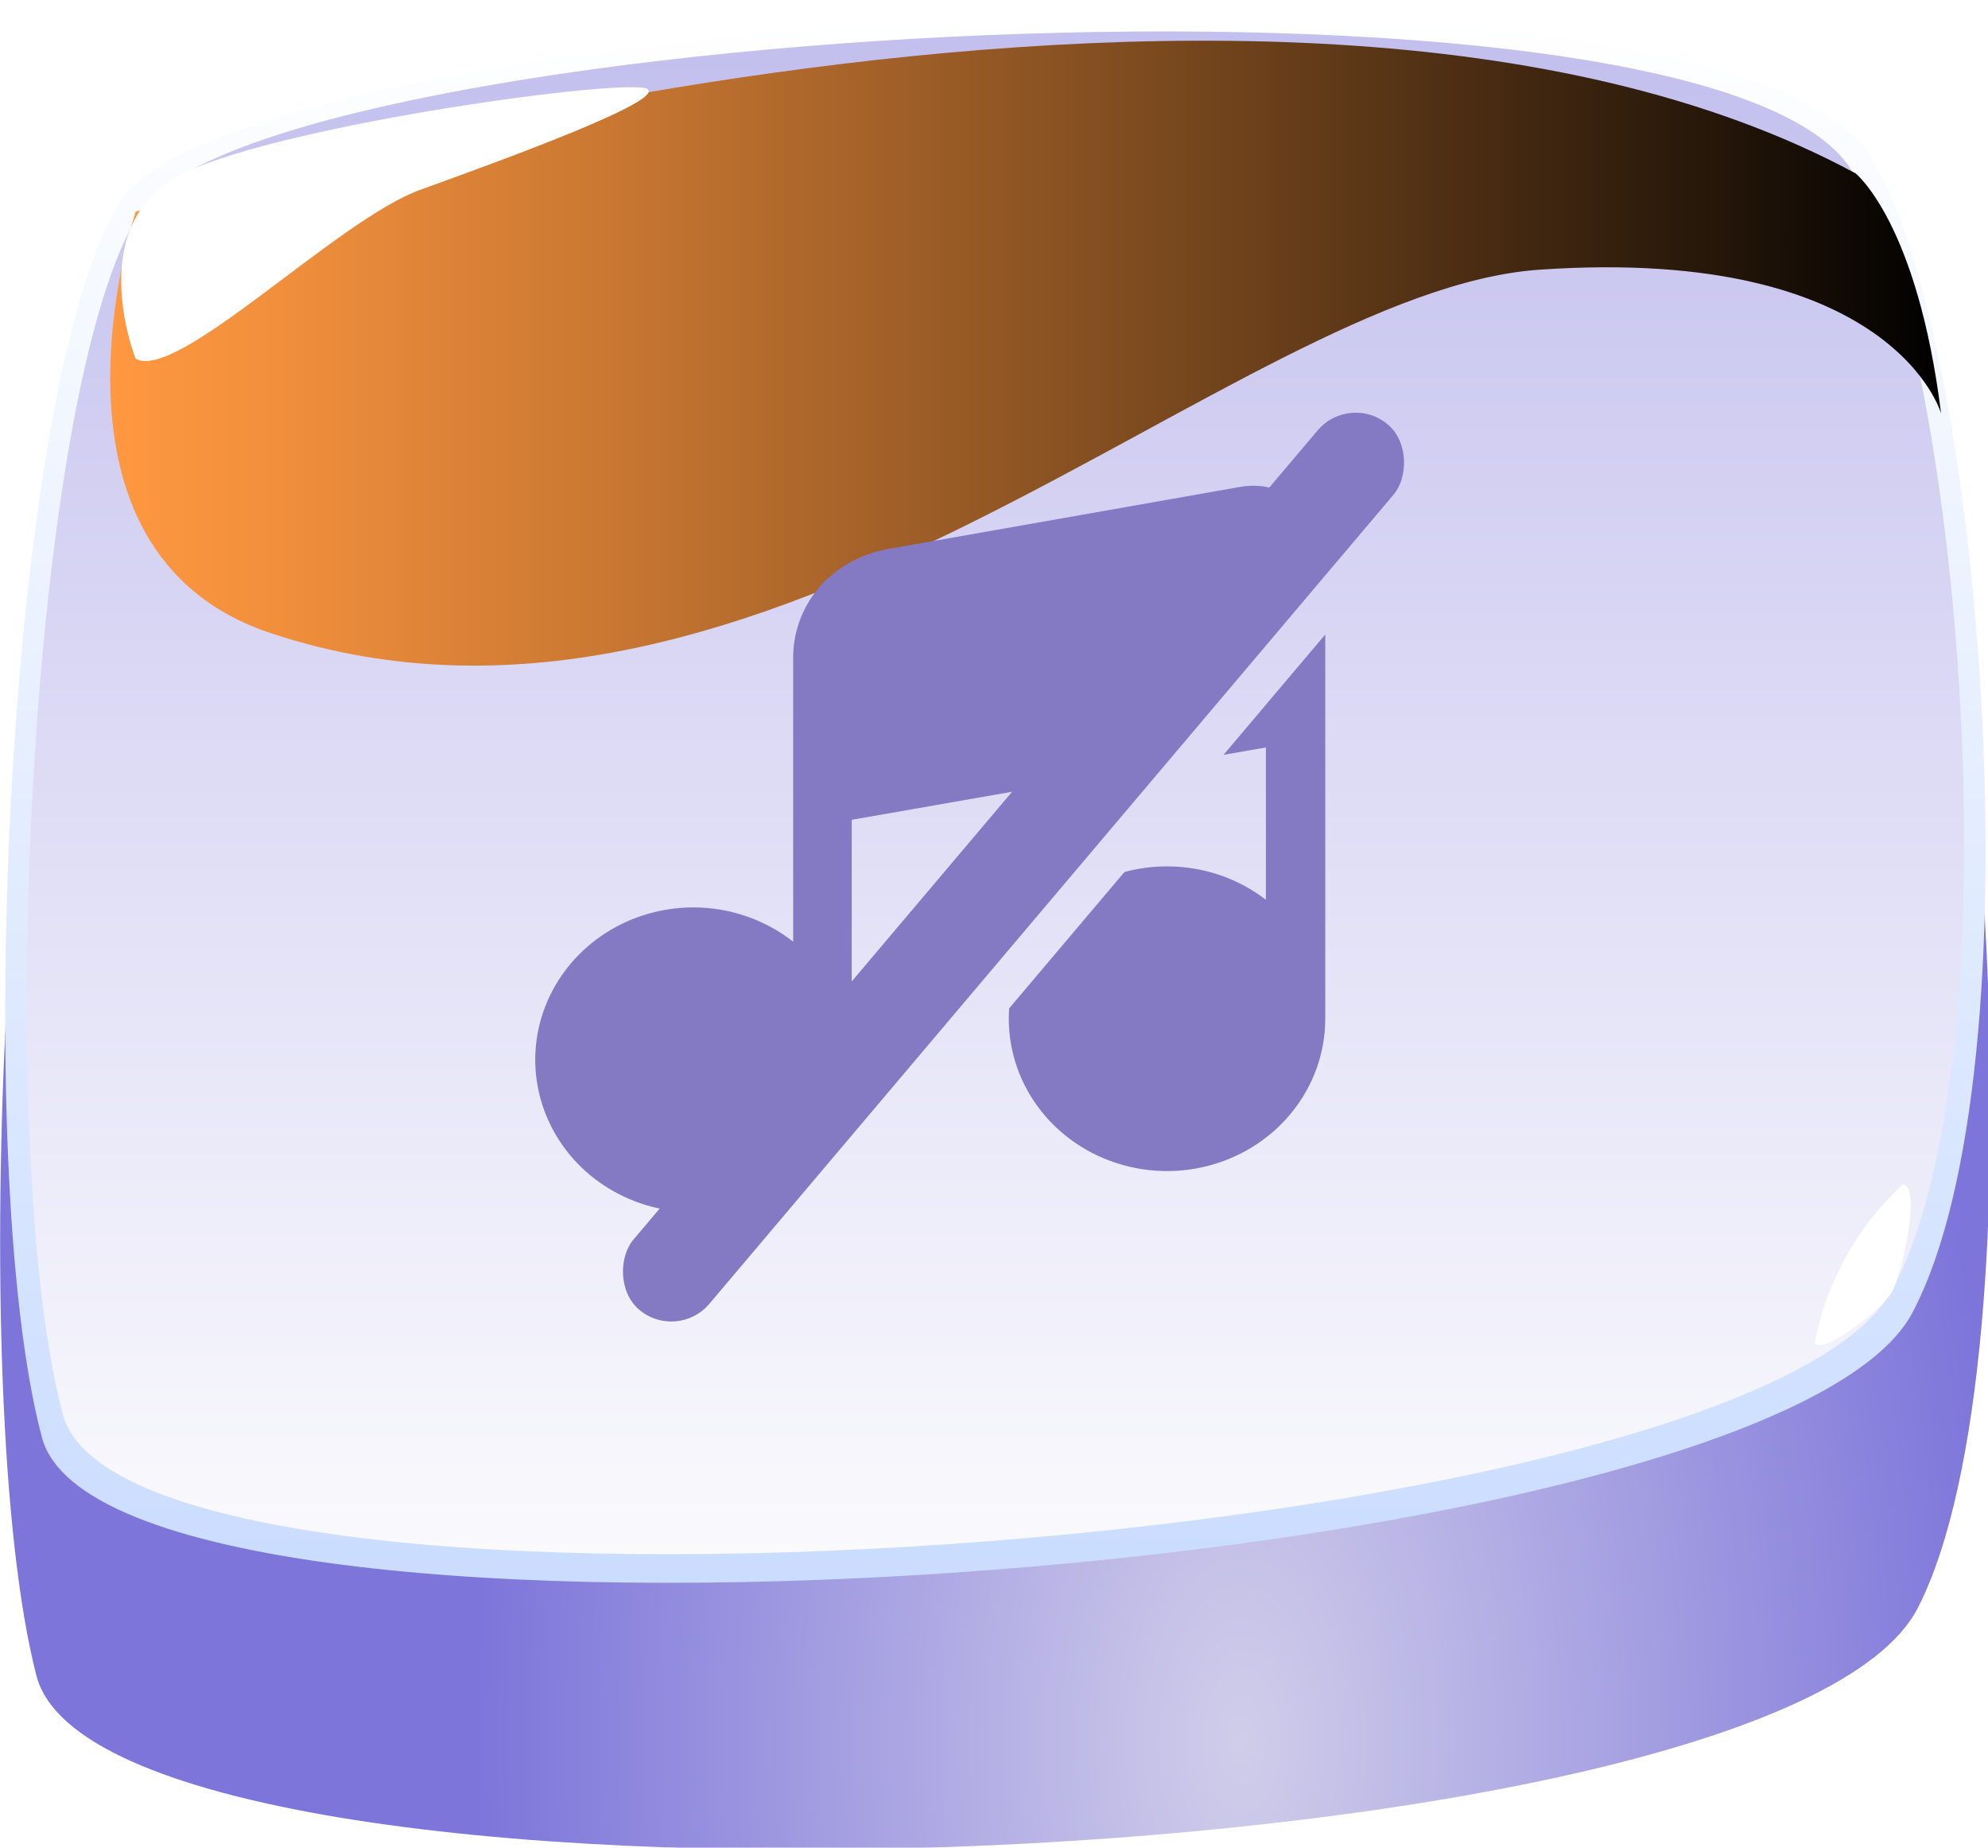
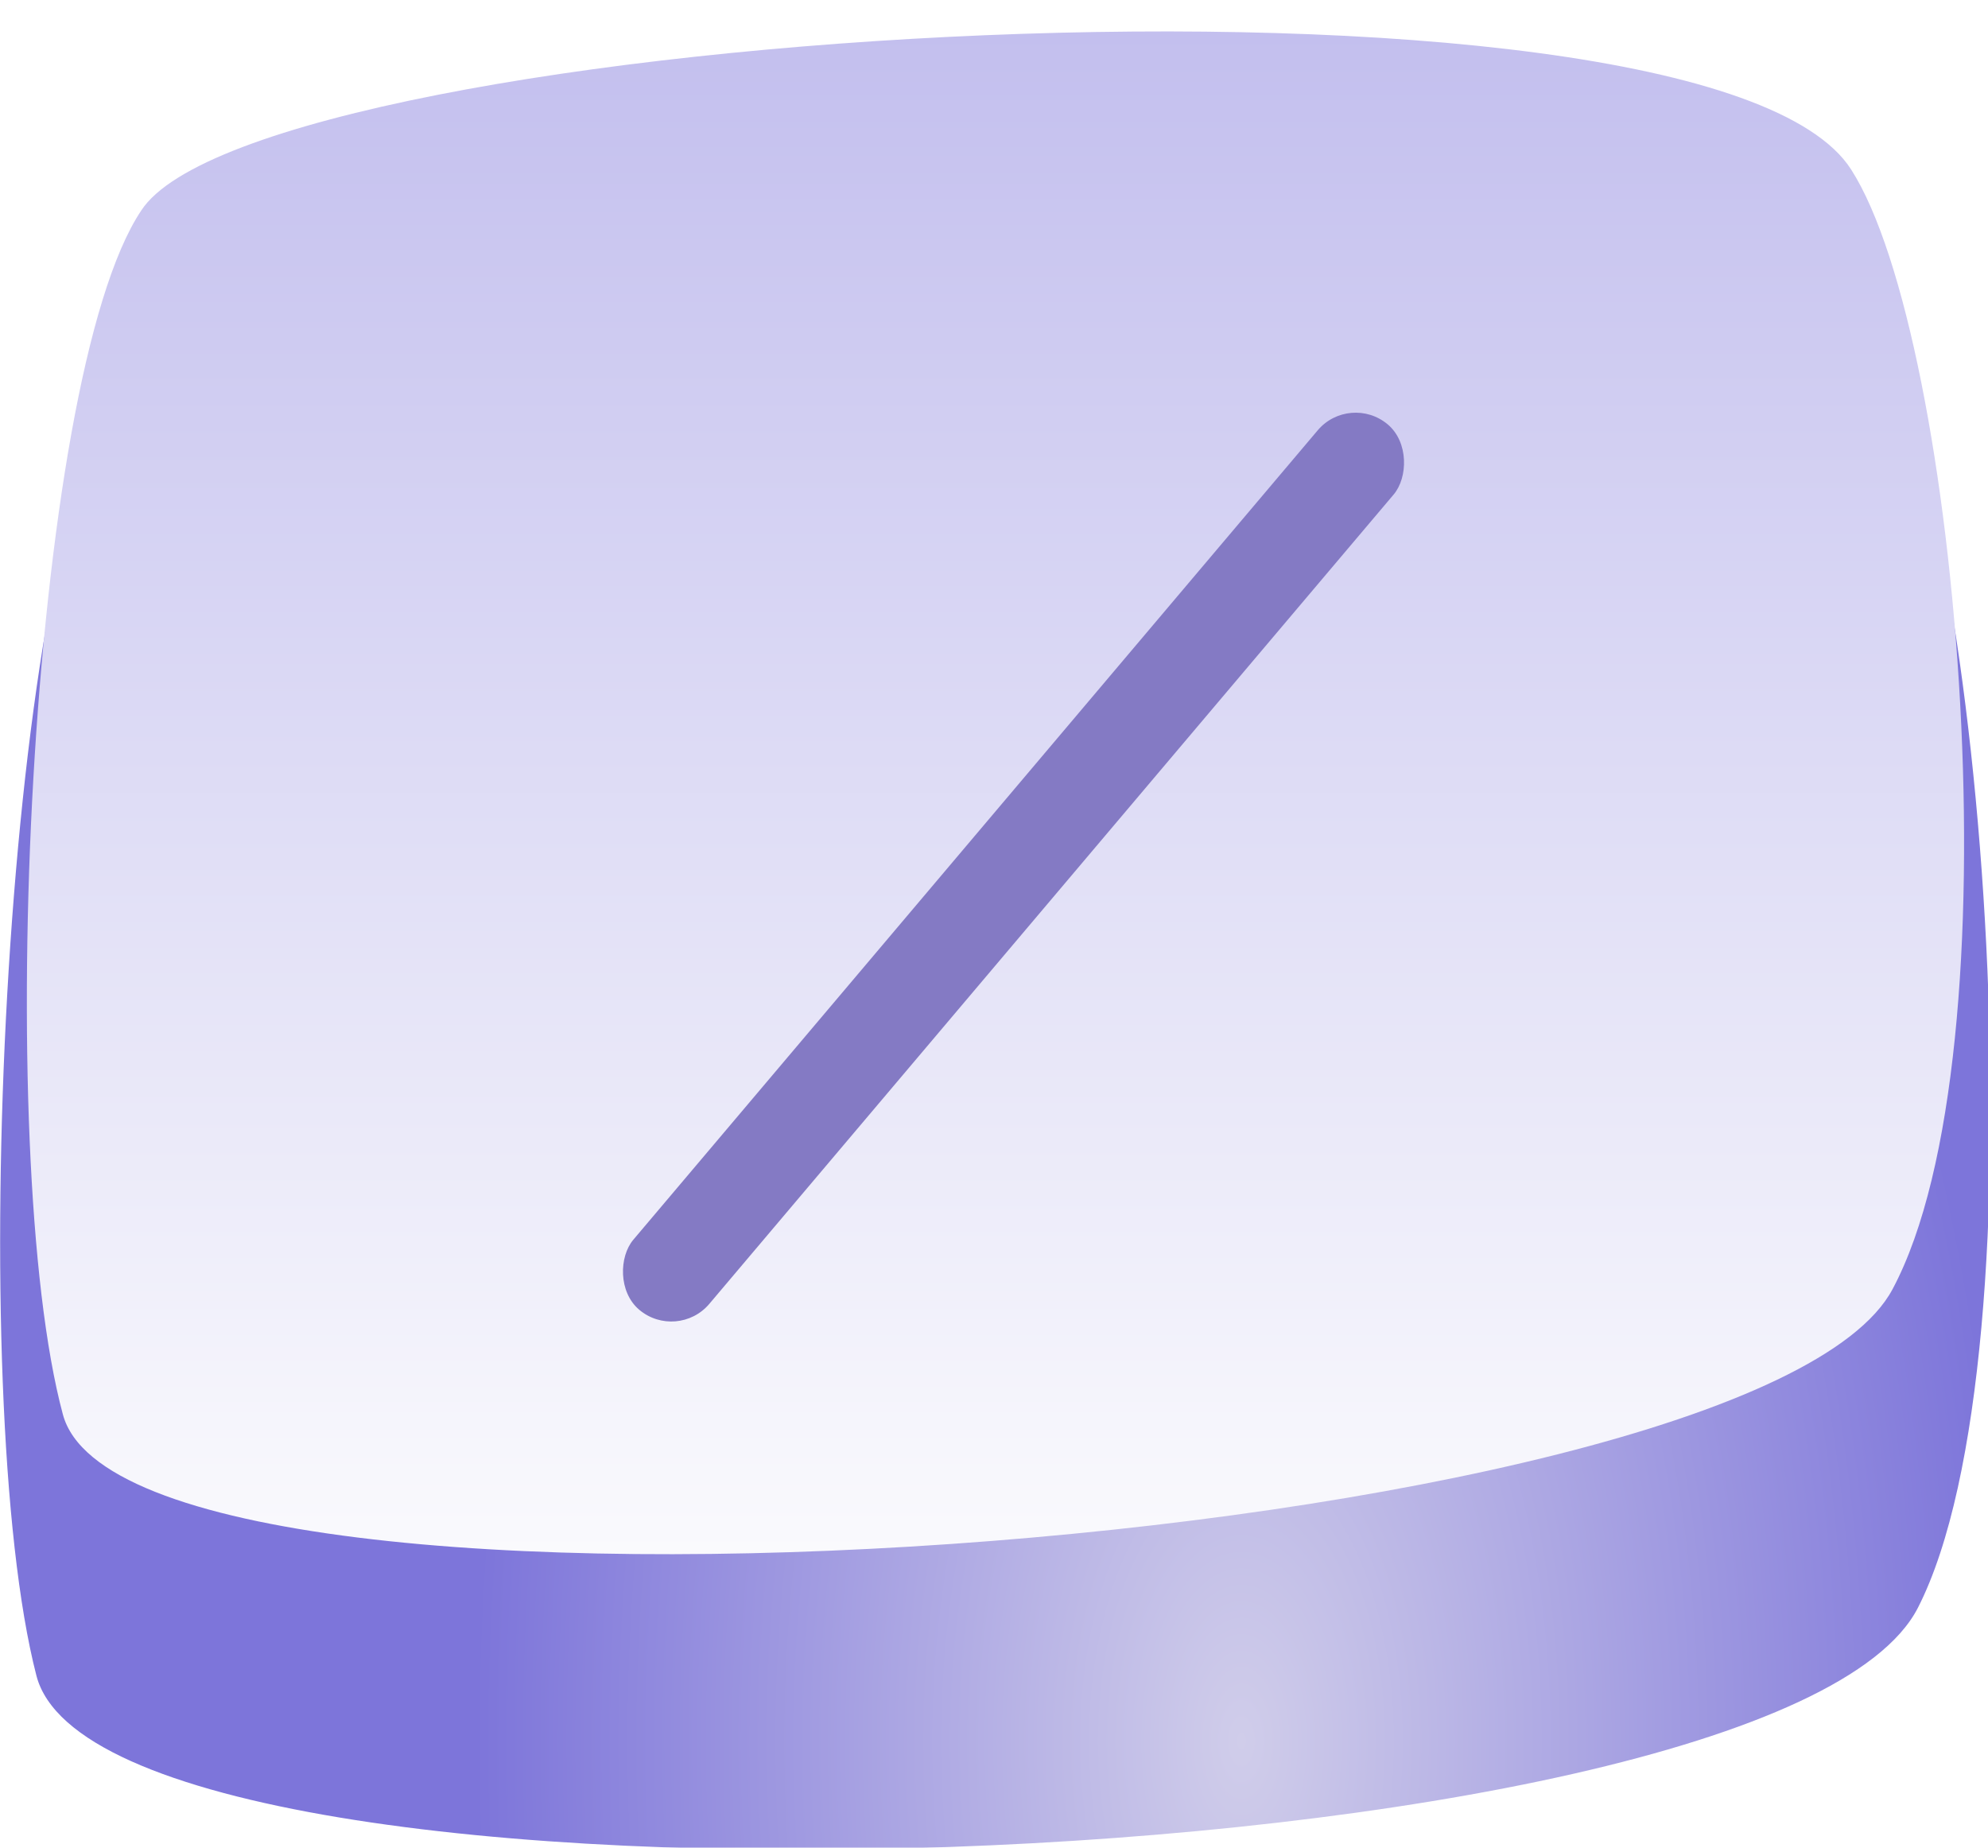
<svg xmlns="http://www.w3.org/2000/svg" width="156" height="145" viewBox="0 0 156 145" fill="none">
  <g clip-path="url(#clip0_366_148)">
    <g filter="url(#filter0_d_366_148)">
      <path d="M2.856 116.487C8.267 137.561 139.29 133.055 150.501 111.165C160.673 91.25 155.782 25.624 147.038 11.417C135.178 -7.94 18.828 -2.24914e-05 9.219 15.237C0.259 29.444 -2.771 94.683 2.856 116.487Z" fill="url(#paint0_radial_366_148)" />
    </g>
-     <path d="M3.29 112.796C8.7 133.098 138.901 124.128 150.068 103.01C160.24 83.782 155.479 25.753 146.779 12.276C134.962 -6.395 19.045 1.03 9.479 15.752C0.563 29.444 -2.337 91.722 3.29 112.796Z" fill="url(#paint1_linear_366_148)" />
    <path d="M4.934 110.994C10.215 130.695 137.602 121.681 148.51 101.165C158.465 82.537 153.79 26.612 145.263 13.306C133.706 -4.807 20.343 2.232 11.08 16.525C2.207 29.788 -0.563 90.564 4.934 110.994Z" fill="url(#paint2_linear_366_148)" />
-     <path d="M142.407 105.328C143.332 100.592 145.741 96.266 149.29 92.966C150.804 92.966 149.289 99.748 148.51 101.293C147.731 102.838 142.753 106.486 142.407 105.328Z" fill="white" />
-     <path style="mix-blend-mode:screen" d="M10.648 16.61C10.648 16.61 99.209 -11.46 145.61 13.605C145.61 13.605 150.458 17.468 152.319 32.448C152.319 32.448 148.597 19.271 120.851 21.16C96.958 22.748 59.95 62.492 21.296 49.702C1.818 43.264 10.648 16.61 10.648 16.61Z" fill="url(#paint3_linear_366_148)" />
-     <path d="M10.648 28.156C10.648 28.156 6.319 17.383 14.543 13.52C22.767 9.657 49.517 6.051 50.816 6.996C52.115 7.94 39.519 12.533 32.983 14.893C26.447 17.254 13.937 29.958 10.648 28.156Z" fill="white" />
    <g filter="url(#filter1_i_366_148)">
-       <path d="M97.32 33.255C98.57 33.034 99.861 33.224 100.987 33.792C101.48 34.042 101.93 34.358 102.323 34.729L84.02 56.376L66.835 59.378V76.7L55.489 90.119C54.328 90.216 53.151 90.156 51.995 89.935C49.587 89.474 47.374 88.336 45.637 86.664C43.9 84.992 42.718 82.861 42.239 80.541C41.76 78.222 42.006 75.819 42.946 73.634C43.885 71.45 45.477 69.582 47.519 68.268C49.561 66.954 51.962 66.254 54.417 66.253C57.268 66.259 60.031 67.209 62.24 68.944V46.795C62.206 44.729 62.932 42.718 64.289 41.117C65.68 39.553 67.587 38.497 69.691 38.127L97.32 33.255ZM103.994 75.011C103.989 77.72 103.029 80.346 101.271 82.46C99.513 84.575 97.06 86.052 94.317 86.65C91.573 87.248 88.7 86.93 86.168 85.751C83.636 84.571 81.595 82.598 80.379 80.156C79.448 78.285 79.044 76.223 79.19 74.174L88.237 63.475C89.324 63.182 90.456 63.031 91.601 63.033C94.414 63.038 97.141 63.963 99.337 65.656V53.7L96.011 54.281L103.994 44.838V75.011Z" fill="#847AC4" />
-     </g>
+       </g>
    <g filter="url(#filter2_i_366_148)">
      <rect x="105.921" y="25.835" width="7.804" height="90.977" rx="3.902" transform="rotate(40.215 105.921 25.835)" fill="#847AC4" />
    </g>
  </g>
  <defs>
    <filter id="filter0_d_366_148" x="-3.989" y="-0.009" width="164.183" height="149.156" filterUnits="userSpaceOnUse" color-interpolation-filters="sRGB">
      <feFlood flood-opacity="0" result="BackgroundImageFix" />
      <feColorMatrix in="SourceAlpha" type="matrix" values="0 0 0 0 0 0 0 0 0 0 0 0 0 0 0 0 0 0 127 0" result="hardAlpha" />
      <feOffset dy="15" />
      <feGaussianBlur stdDeviation="2" />
      <feComposite in2="hardAlpha" operator="out" />
      <feColorMatrix type="matrix" values="0 0 0 0 0 0 0 0 0 0 0 0 0 0 0 0 0 0 0.25 0" />
      <feBlend mode="normal" in2="BackgroundImageFix" result="effect1_dropShadow_366_148" />
      <feBlend mode="normal" in="SourceGraphic" in2="effect1_dropShadow_366_148" result="shape" />
    </filter>
    <filter id="filter1_i_366_148" x="42" y="33.165" width="61.994" height="61.951" filterUnits="userSpaceOnUse" color-interpolation-filters="sRGB">
      <feFlood flood-opacity="0" result="BackgroundImageFix" />
      <feBlend mode="normal" in="SourceGraphic" in2="BackgroundImageFix" result="shape" />
      <feColorMatrix in="SourceAlpha" type="matrix" values="0 0 0 0 0 0 0 0 0 0 0 0 0 0 0 0 0 0 127 0" result="hardAlpha" />
      <feOffset dy="4.953" />
      <feGaussianBlur stdDeviation="2.477" />
      <feComposite in2="hardAlpha" operator="arithmetic" k2="-1" k3="1" />
      <feColorMatrix type="matrix" values="0 0 0 0 0 0 0 0 0 0 0 0 0 0 0 0 0 0 0.25 0" />
      <feBlend mode="normal" in2="shape" result="effect1_innerShadow_366_148" />
    </filter>
    <filter id="filter2_i_366_148" x="48.778" y="27.432" width="61.506" height="76.27" filterUnits="userSpaceOnUse" color-interpolation-filters="sRGB">
      <feFlood flood-opacity="0" result="BackgroundImageFix" />
      <feBlend mode="normal" in="SourceGraphic" in2="BackgroundImageFix" result="shape" />
      <feColorMatrix in="SourceAlpha" type="matrix" values="0 0 0 0 0 0 0 0 0 0 0 0 0 0 0 0 0 0 127 0" result="hardAlpha" />
      <feOffset dy="4.953" />
      <feGaussianBlur stdDeviation="2.477" />
      <feComposite in2="hardAlpha" operator="arithmetic" k2="-1" k3="1" />
      <feColorMatrix type="matrix" values="0 0 0 0 0 0 0 0 0 0 0 0 0 0 0 0 0 0 0.25 0" />
      <feBlend mode="normal" in2="shape" result="effect1_innerShadow_366_148" />
    </filter>
    <radialGradient id="paint0_radial_366_148" cx="0" cy="0" r="1" gradientUnits="userSpaceOnUse" gradientTransform="translate(97.372 120.951) scale(59.991 112.238)">
      <stop stop-color="#D0CDEA" />
      <stop offset="1" stop-color="#7D75DA" />
    </radialGradient>
    <linearGradient id="paint1_linear_366_148" x1="78.129" y1="124.213" x2="78.129" y2="1.159" gradientUnits="userSpaceOnUse">
      <stop stop-color="#CADCFF" />
      <stop offset="1" stop-color="white" />
    </linearGradient>
    <linearGradient id="paint2_linear_366_148" x1="78.129" y1="121.982" x2="78.129" y2="2.447" gradientUnits="userSpaceOnUse">
      <stop stop-color="#FAFAFD" />
      <stop offset="1" stop-color="#C3BFEE" />
    </linearGradient>
    <linearGradient id="paint3_linear_366_148" x1="8.657" y1="27.727" x2="152.319" y2="27.727" gradientUnits="userSpaceOnUse">
      <stop stop-color="#FF9840" />
      <stop offset="0.1" stop-color="#EF8E3C" />
      <stop offset="0.29" stop-color="#C57531" />
      <stop offset="0.55" stop-color="#814D20" />
      <stop offset="0.88" stop-color="#241609" />
      <stop offset="1" />
    </linearGradient>
    <clipPath id="clip0_366_148">
      <rect width="156" height="145" fill="white" />
    </clipPath>
  </defs>
</svg>